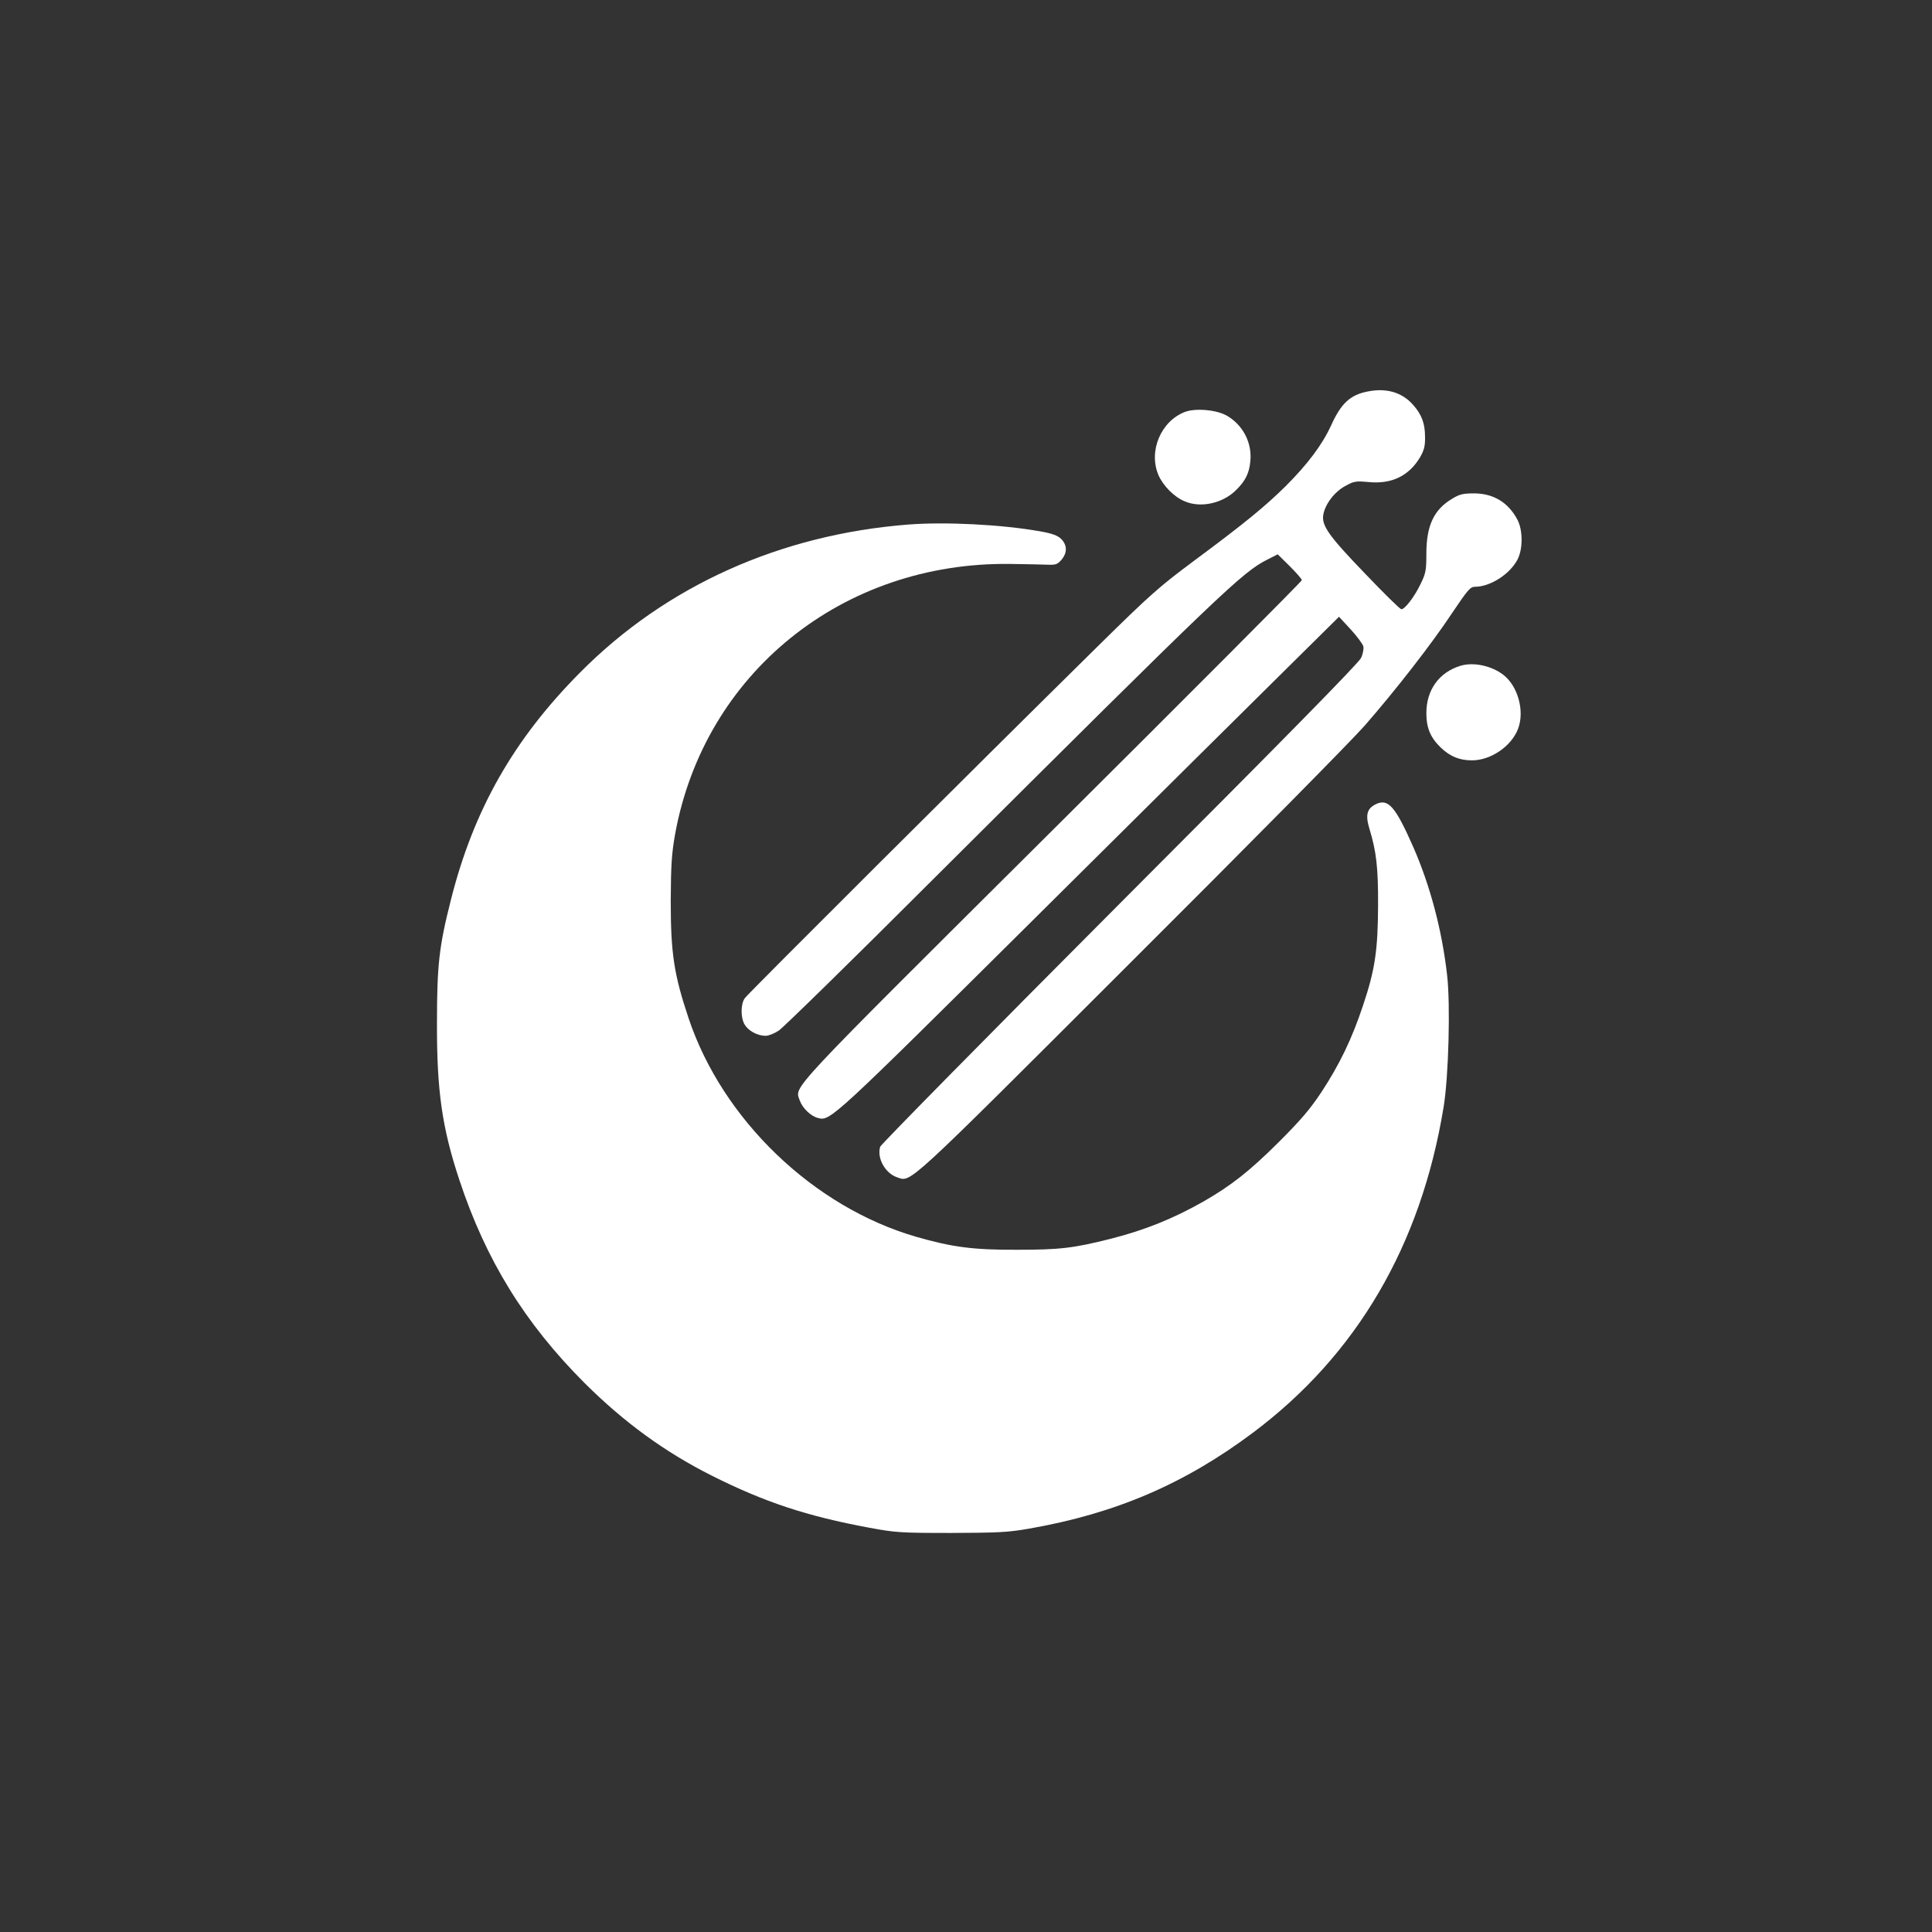
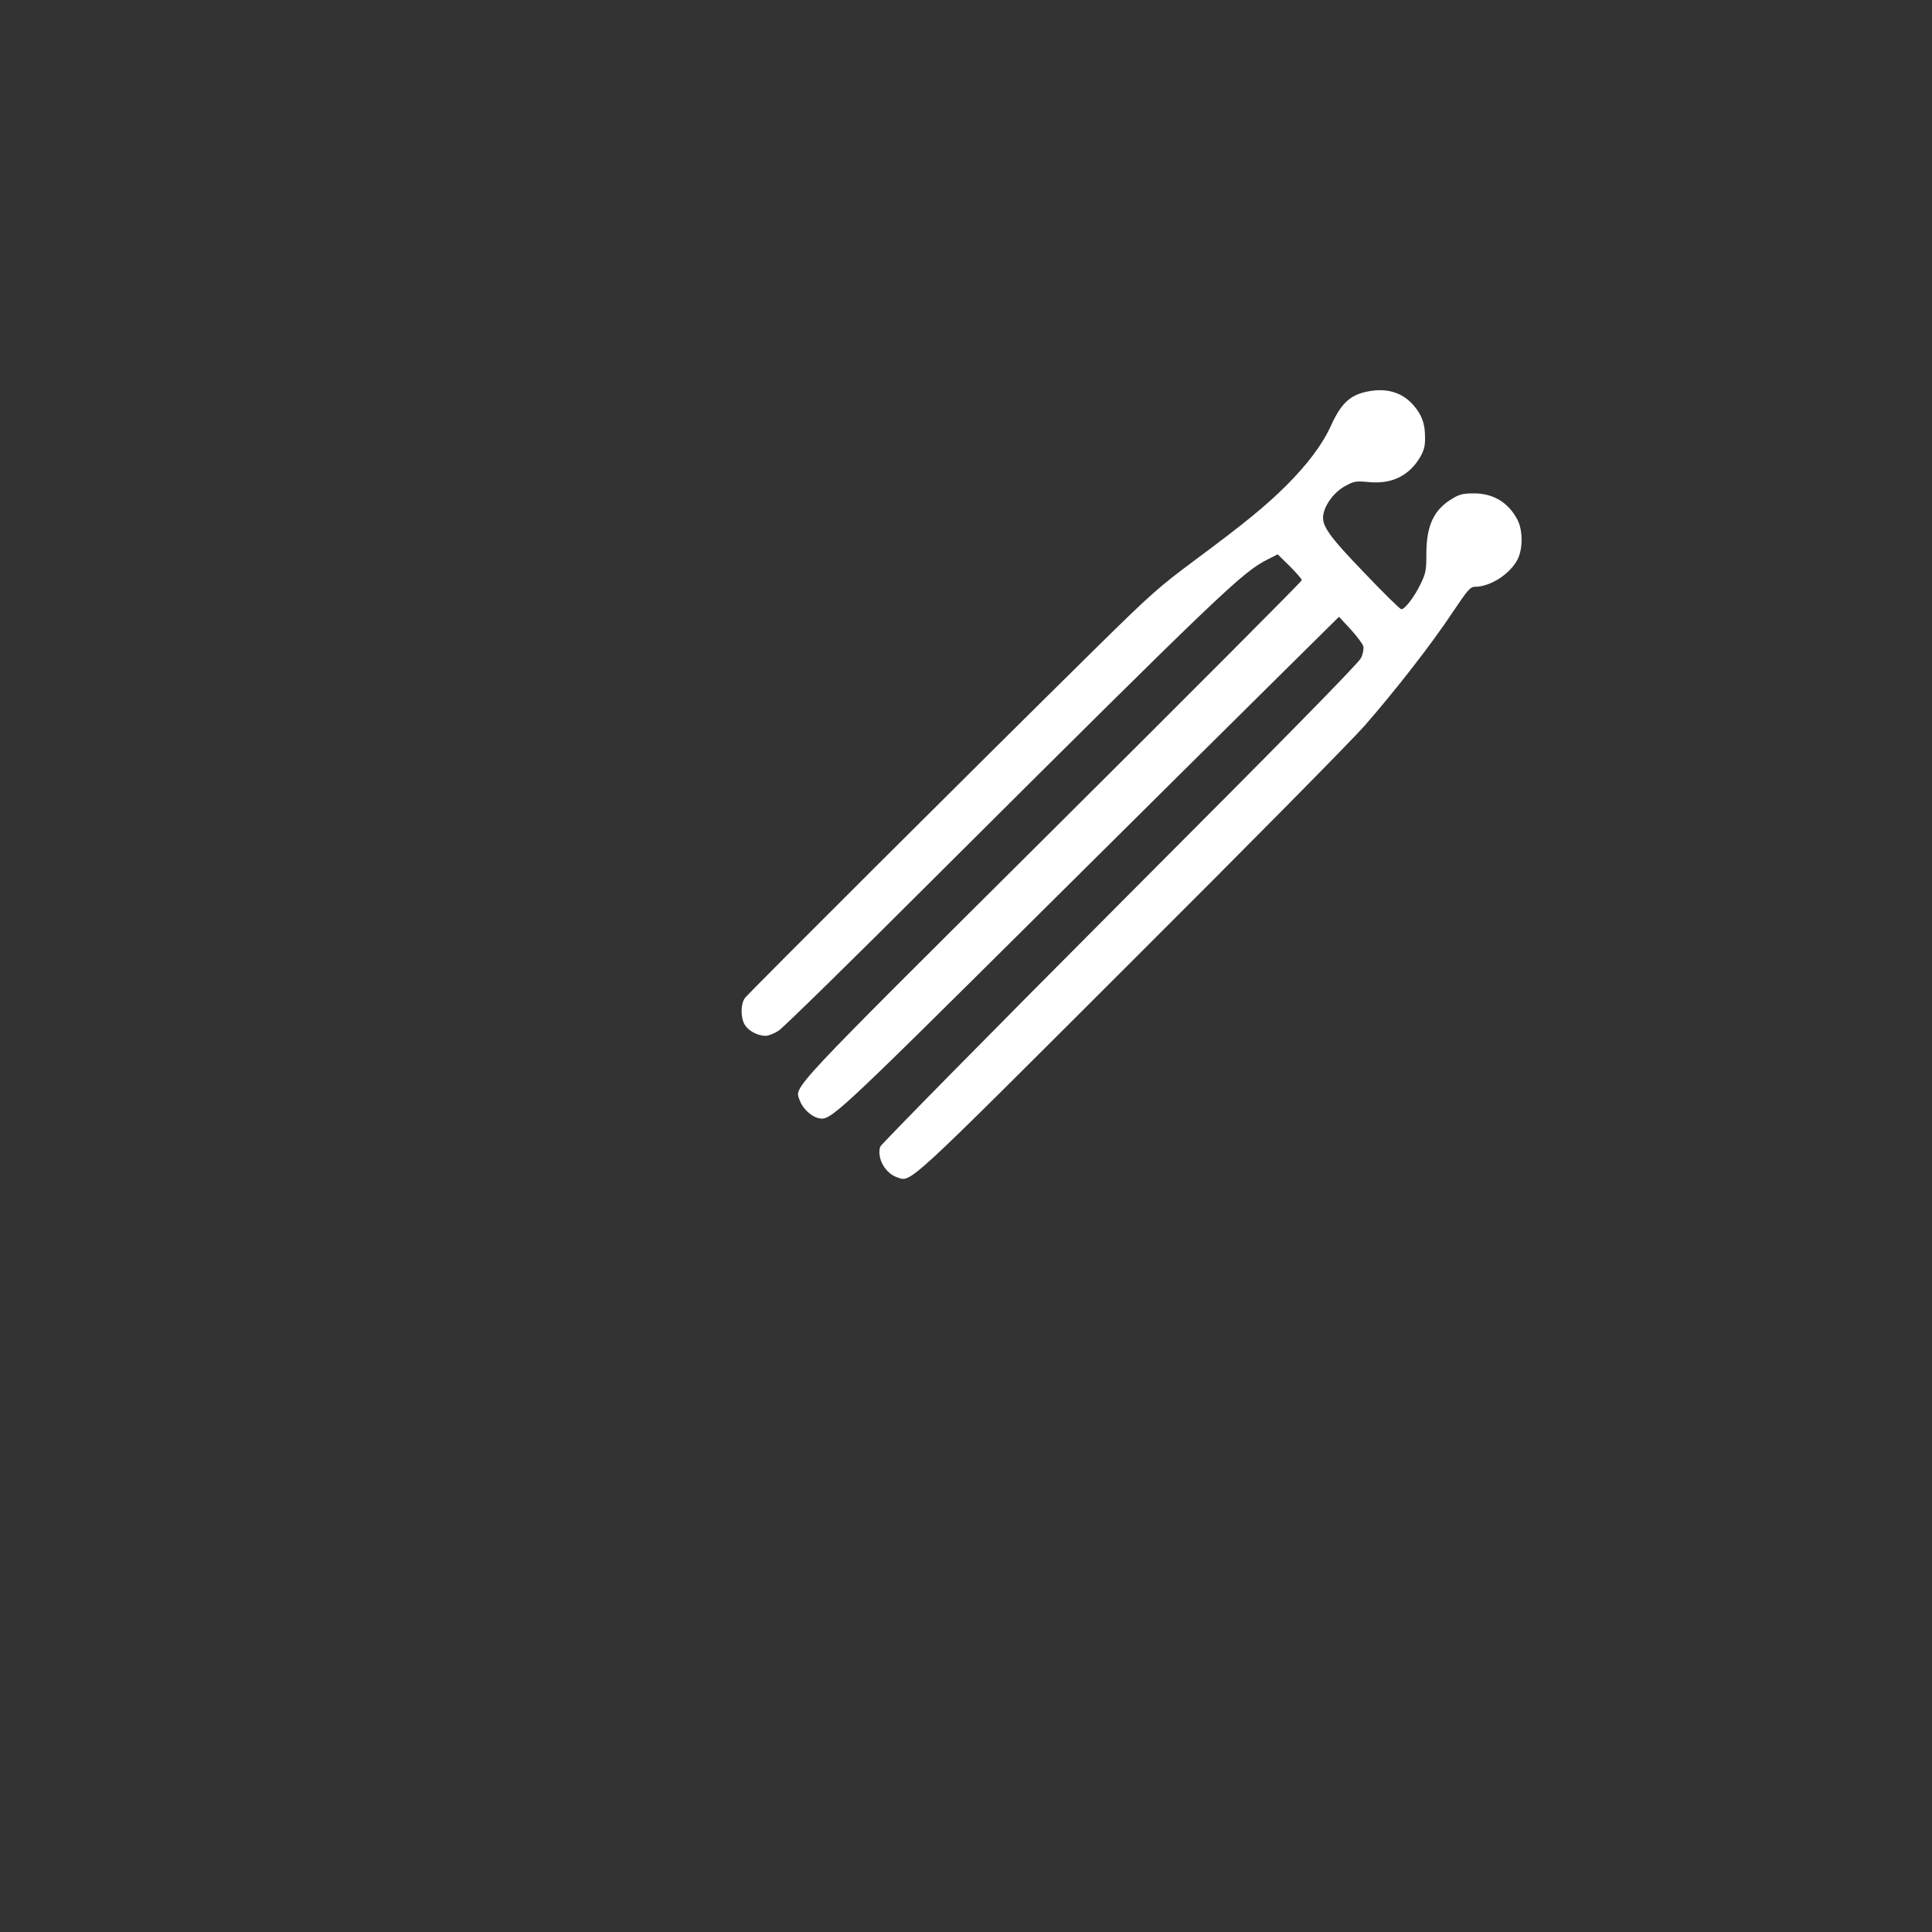
<svg xmlns="http://www.w3.org/2000/svg" version="1.0" width="1024pt" height="1024pt" viewBox="0 0 1024 1024" preserveAspectRatio="xMidYMid meet">
  <rect x="0" y="0" width="1024" height="1024" fill="#333333" stroke="none" />
  <g transform="translate(0,1024) scale(0.1,-0.1)" fill="#ffffff" stroke="none">
    <path d="M7249 8165 c-93 -18 -141 -63 -194 -180 -46 -101 -124 -205 -239 -320 -107 -106 -217 -197 -491 -400 -180 -134 -230 -178 -500 -444 -688 -678 -1861 -1848 -1877 -1871 -23 -32 -23 -103 -1 -141 20 -33 68 -59 111 -59 16 0 48 13 70 28 23 15 390 374 814 798 1543 1537 1643 1632 1777 1699 l53 27 64 -63 c35 -35 64 -68 64 -74 0 -6 -596 -604 -1325 -1329 -1428 -1421 -1362 -1350 -1336 -1429 14 -40 59 -84 98 -93 64 -16 71 -10 1160 1071 576 572 1172 1163 1324 1313 l276 273 62 -67 c34 -37 64 -78 67 -90 3 -12 -2 -40 -12 -61 -11 -26 -419 -441 -1280 -1303 -694 -696 -1265 -1276 -1269 -1288 -18 -61 27 -141 90 -162 76 -25 29 -69 1233 1134 618 616 1179 1184 1246 1261 163 187 352 429 464 598 82 122 95 137 120 137 80 0 184 66 225 144 29 56 29 155 0 211 -48 91 -126 139 -228 140 -59 0 -78 -4 -116 -27 -99 -58 -139 -143 -139 -294 0 -86 -3 -103 -30 -158 -32 -68 -85 -137 -103 -135 -7 1 -93 85 -191 188 -193 200 -233 256 -222 314 10 56 60 121 116 151 47 26 56 27 124 21 123 -12 214 33 273 132 21 37 27 59 26 107 0 71 -17 118 -63 170 -59 67 -142 91 -241 71z" />
-     <path d="M6281 8057 c-128 -49 -195 -208 -141 -335 25 -57 83 -116 139 -139 85 -37 203 -11 274 61 48 48 68 87 74 151 10 97 -38 191 -123 241 -54 32 -166 42 -223 21z" />
-     <path d="M4816 7460 c-681 -53 -1286 -325 -1741 -784 -352 -354 -565 -728 -685 -1205 -63 -248 -74 -346 -74 -656 -1 -356 27 -553 119 -830 140 -423 346 -758 664 -1076 208 -207 423 -364 673 -490 281 -141 505 -215 834 -276 140 -26 166 -28 434 -28 250 1 301 3 415 23 458 80 824 237 1188 510 549 412 888 992 1008 1722 27 160 37 547 19 701 -27 239 -90 476 -180 681 -94 213 -132 257 -197 226 -48 -23 -57 -57 -35 -130 37 -121 47 -207 46 -408 -1 -236 -16 -340 -80 -530 -58 -175 -124 -312 -220 -458 -61 -92 -110 -149 -228 -267 -155 -154 -251 -229 -397 -313 -161 -91 -309 -151 -489 -197 -202 -51 -273 -59 -500 -59 -233 -1 -344 14 -535 69 -544 158 -1025 620 -1205 1157 -78 233 -95 345 -95 623 1 193 5 250 23 353 155 854 888 1445 1777 1433 83 -1 172 -3 198 -4 42 -2 52 2 73 26 31 37 31 77 -1 110 -20 19 -46 29 -113 41 -204 36 -499 51 -696 36z" />
-     <path d="M7740 6711 c-113 -35 -180 -128 -180 -251 0 -78 22 -130 76 -182 50 -48 100 -68 166 -68 100 0 209 75 244 167 36 94 -1 228 -79 287 -63 48 -158 68 -227 47z" />
  </g>
</svg>